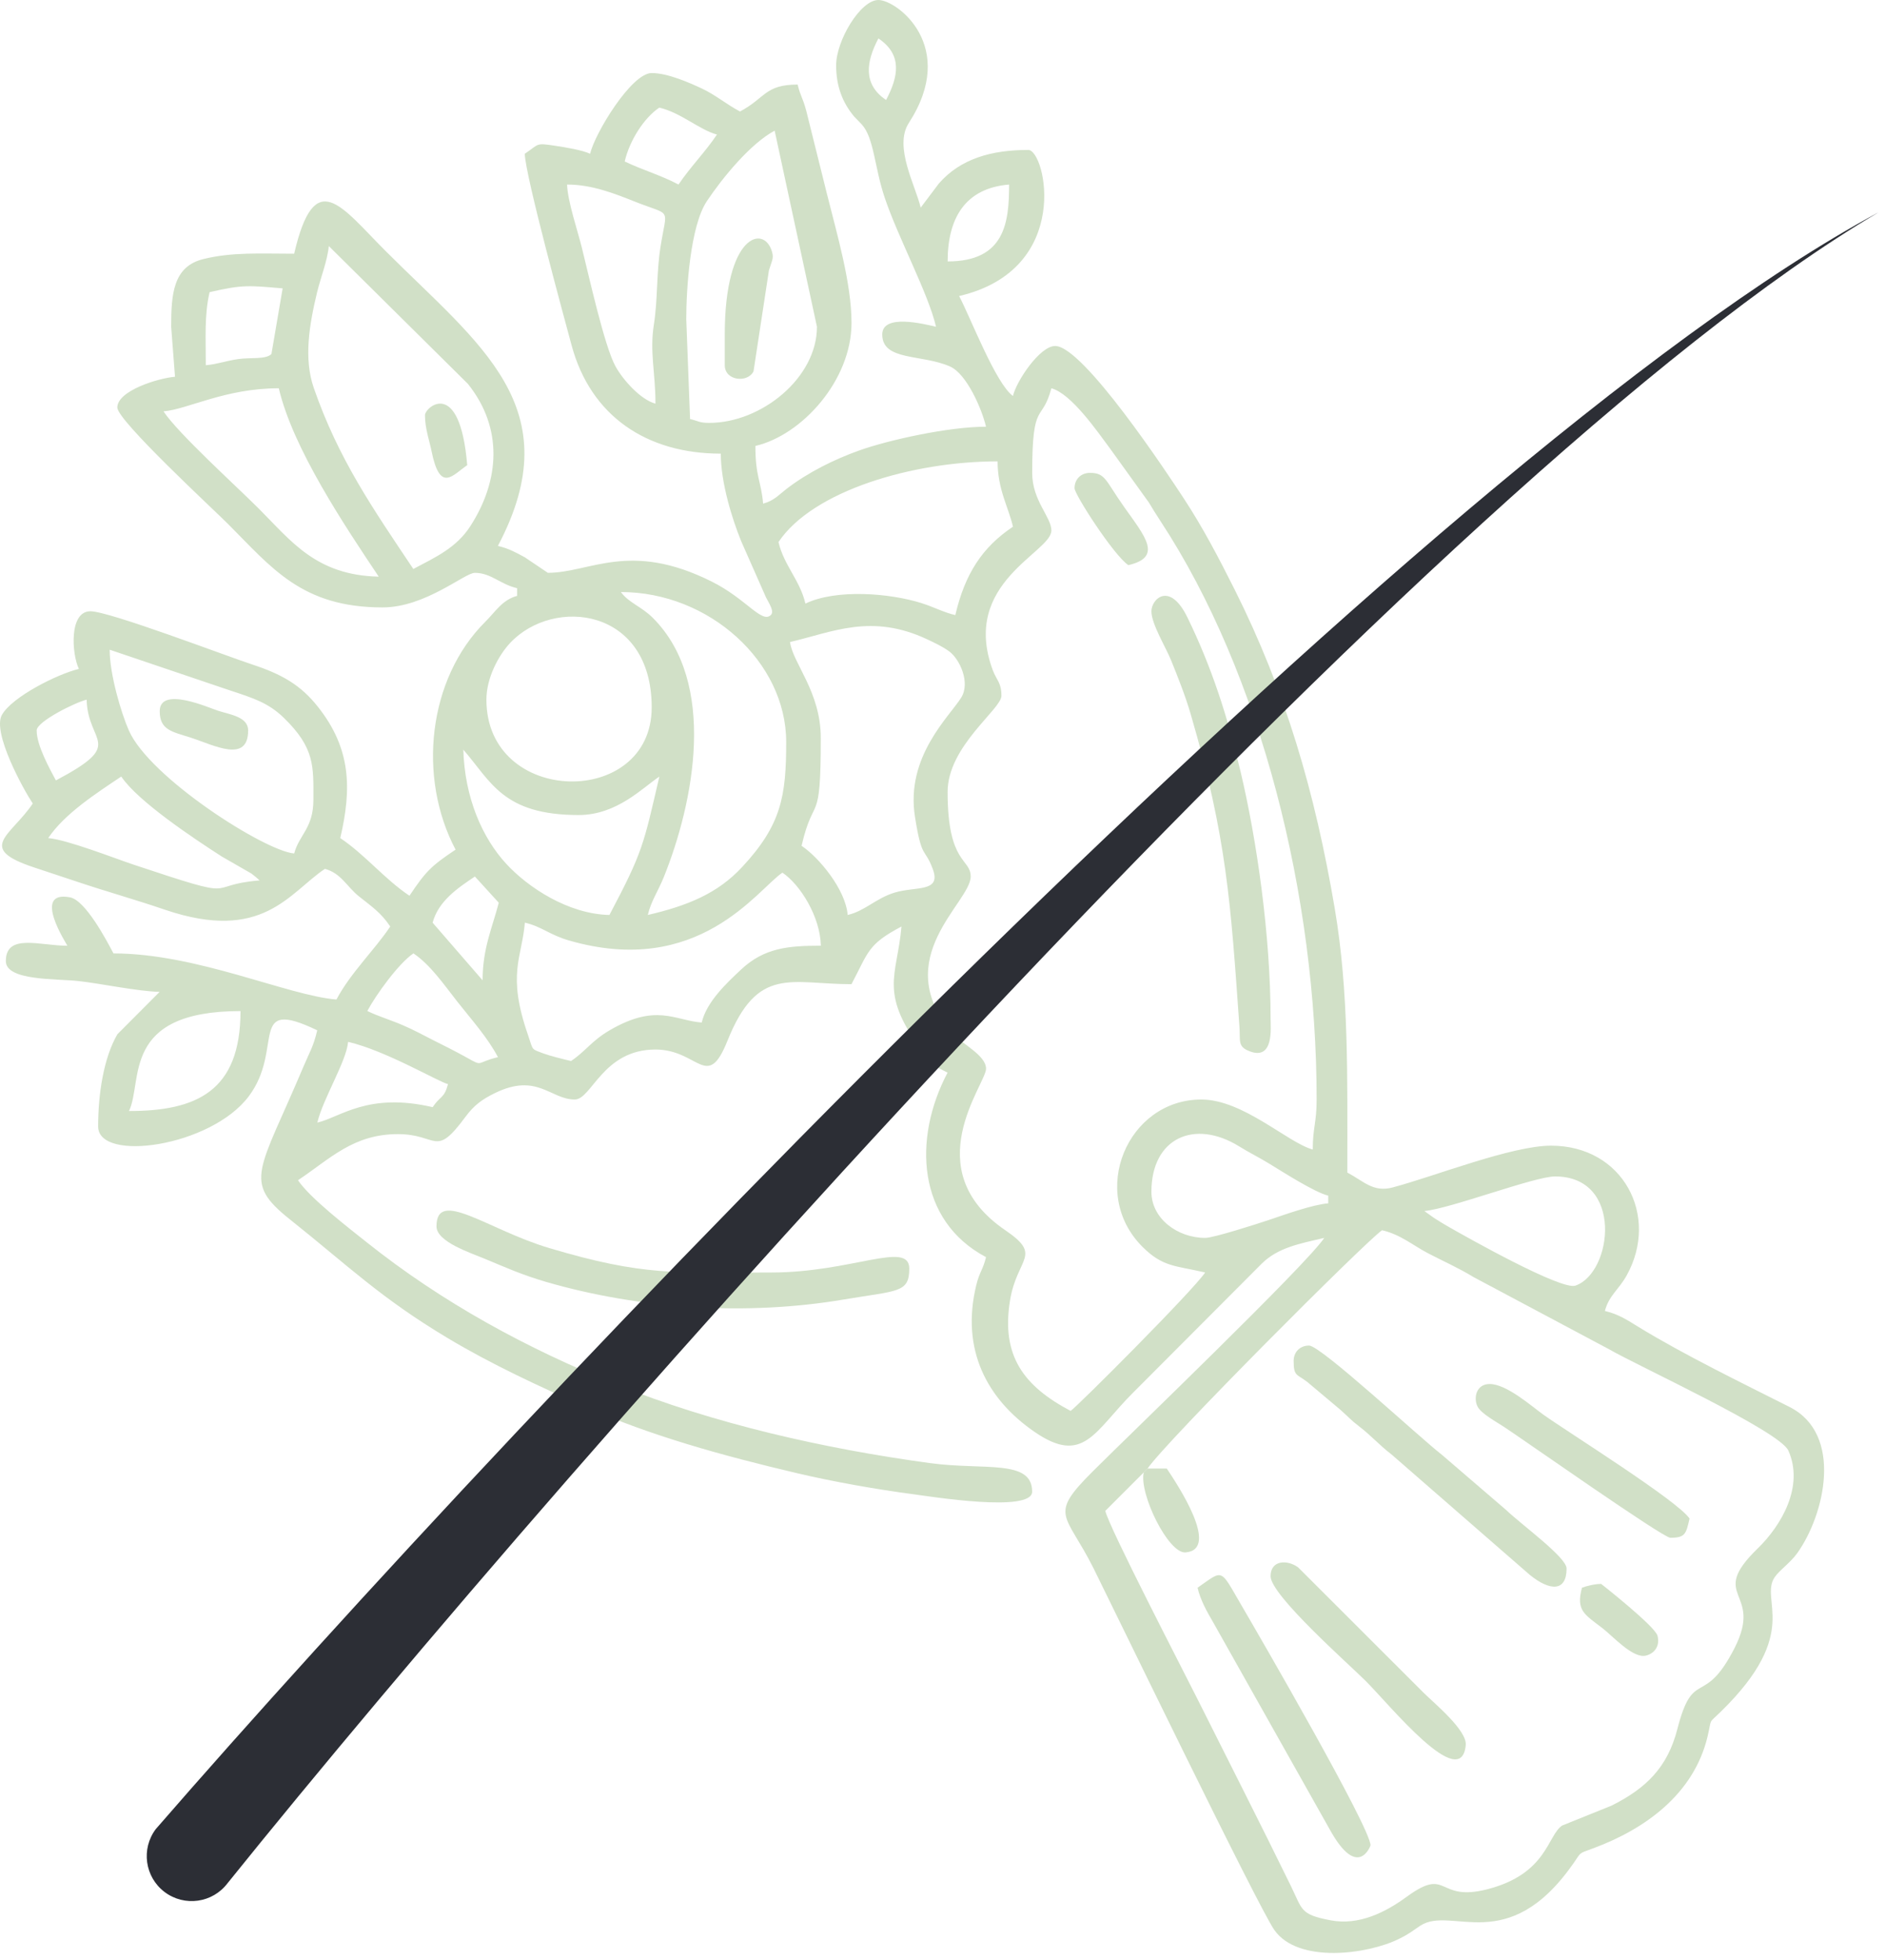
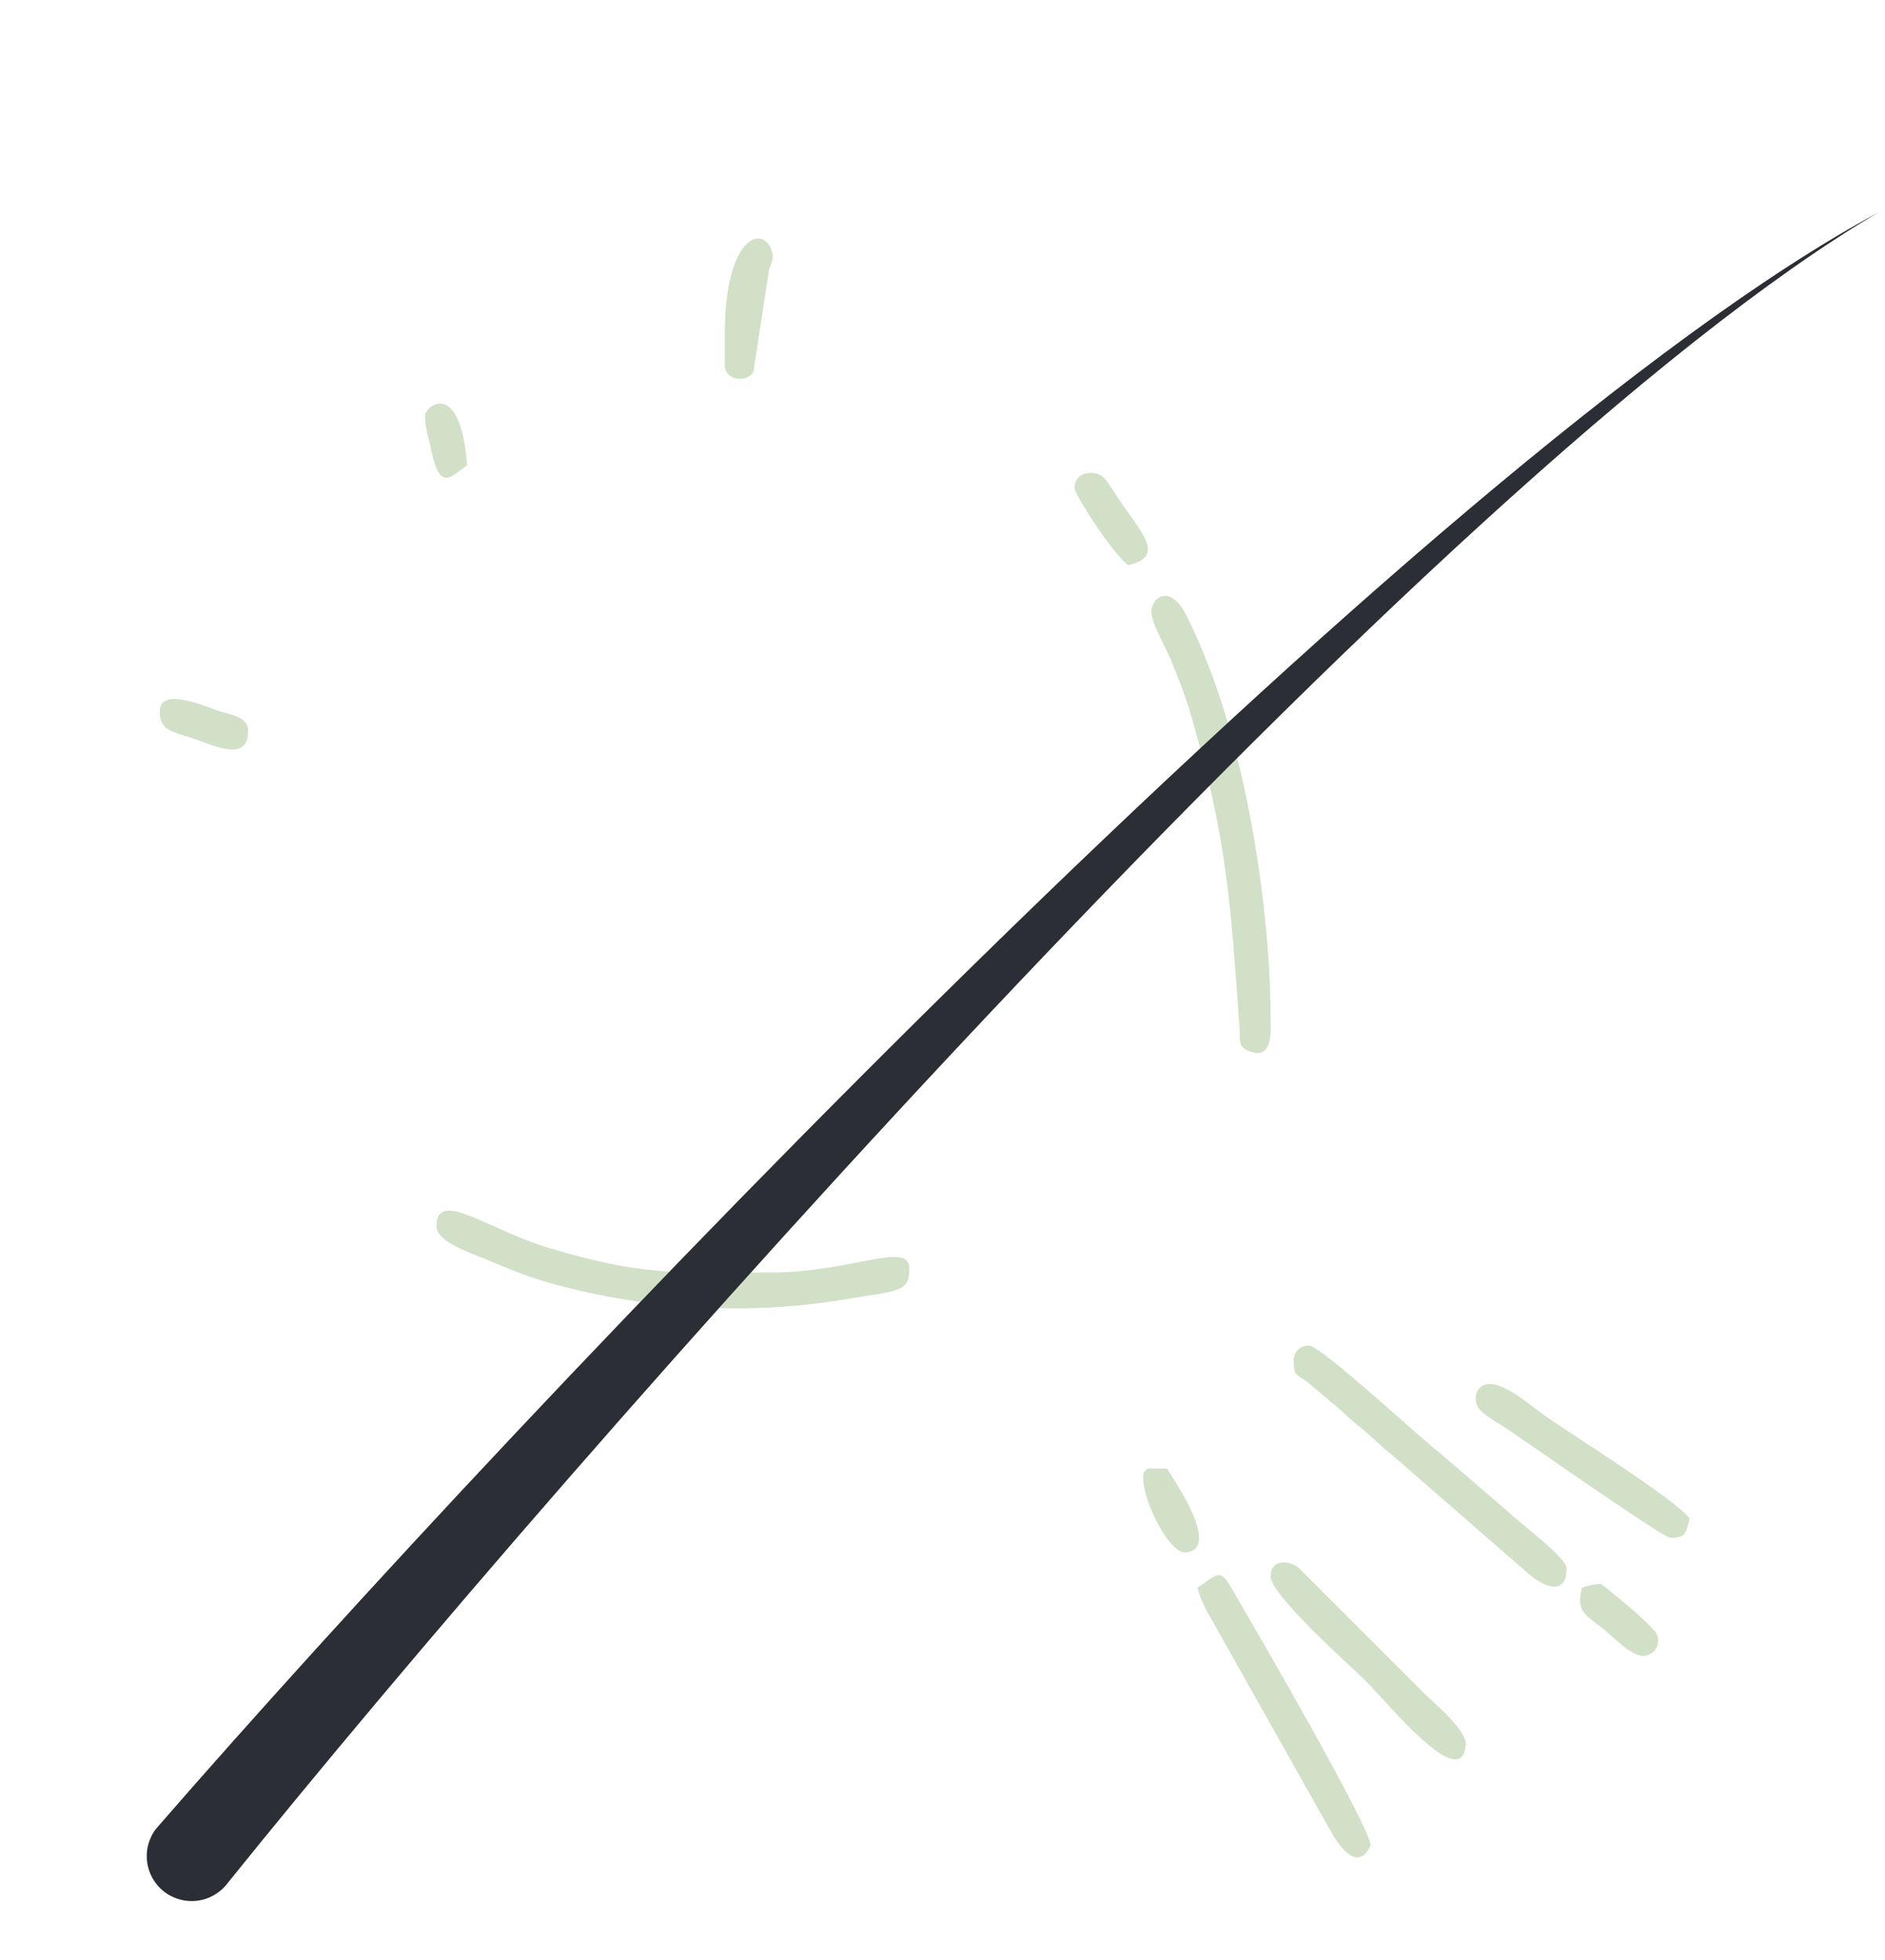
<svg xmlns="http://www.w3.org/2000/svg" viewBox="0 0 55.515 57.709" fill="none">
-   <path fill-rule="evenodd" clip-rule="evenodd" d="M33.684 43.357L33.797 43.243C34.322 42.46 40.243 36.532 40.703 36.225C41.251 36.352 41.609 36.67 42.06 36.905C42.52 37.145 42.94 37.326 43.398 37.605L47.387 39.729C48.227 40.217 52.409 42.137 52.668 42.712C53.14 43.764 52.462 44.919 51.768 45.593C50.264 47.052 51.955 46.821 51.083 48.53C50.176 50.306 49.87 49.078 49.398 50.919C49.11 52.04 48.479 52.66 47.459 53.169L46.007 53.754C45.567 54.05 45.569 55.175 43.805 55.63C42.292 56.019 42.674 54.942 41.427 55.853C40.81 56.304 40.026 56.706 39.184 56.544C38.29 56.373 38.363 56.241 38.023 55.545C37.104 53.664 36.19 51.876 35.27 50.036C34.855 49.206 32.669 44.991 32.552 44.489L33.684 43.357ZM41.948 35.659C42.701 35.596 45.19 34.641 45.797 34.641C47.826 34.641 47.492 37.479 46.398 37.856C45.984 37.999 43.239 36.455 42.632 36.107C42.495 36.029 42.413 35.976 42.281 35.893L42.212 35.848L41.948 35.659ZM33.91 35.093C33.91 33.503 35.184 32.945 36.493 33.755C36.797 33.943 37.034 34.056 37.356 34.25C37.765 34.498 38.719 35.113 39.118 35.206V35.433C38.654 35.47 37.815 35.773 37.351 35.929C37.026 36.038 35.739 36.451 35.496 36.451C34.679 36.451 33.91 35.881 33.91 35.093ZM12.742 32.601C10.831 32.157 10.03 32.896 9.346 33.056C9.508 32.358 10.203 31.254 10.252 30.678C11.365 30.937 12.921 31.859 13.194 31.923C13.081 32.35 12.977 32.252 12.742 32.601ZM3.799 32.715C4.22 31.837 3.55 29.772 7.083 29.772C7.083 32.138 5.78 32.715 3.799 32.715ZM12.176 28.073C12.674 28.407 13.072 28.989 13.47 29.496C13.89 30.029 14.361 30.552 14.666 31.129C13.998 31.286 14.249 31.421 13.755 31.146C13.409 30.954 13.156 30.828 12.779 30.639C12.439 30.469 12.217 30.34 11.87 30.191C11.504 30.032 11.139 29.926 10.818 29.77C11.07 29.294 11.745 28.362 12.176 28.073ZM20.667 30.11C19.864 30.045 19.327 29.536 17.952 30.339C17.422 30.649 17.248 30.954 16.818 31.242C16.612 31.195 16.195 31.091 16.017 31.024C15.622 30.875 15.713 30.943 15.549 30.473C14.923 28.673 15.372 28.207 15.458 27.168C15.957 27.284 16.18 27.525 16.748 27.69C20.579 28.804 22.307 26.189 23.043 25.696C23.568 26.048 24.157 26.995 24.175 27.847C23.214 27.847 22.507 27.909 21.823 28.551C21.402 28.946 20.808 29.5 20.666 30.111M14.213 28.866L12.741 27.169C12.913 26.524 13.495 26.14 13.986 25.81L14.689 26.581C14.498 27.322 14.213 27.92 14.213 28.866ZM3.571 22.866C4.059 23.595 5.709 24.692 6.535 25.223L7.397 25.718C7.509 25.8 7.575 25.861 7.646 25.924C5.927 26.067 7.257 26.567 3.925 25.457C3.377 25.274 1.976 24.724 1.42 24.678C1.902 23.959 2.84 23.356 3.571 22.866ZM13.645 22.074C14.464 23.015 14.81 23.999 17.042 23.999C18.165 23.999 18.916 23.204 19.419 22.866C18.949 24.884 18.939 25.068 17.948 26.942C16.726 26.915 15.547 26.124 14.918 25.445C14.2 24.672 13.685 23.483 13.645 22.074ZM1.08 21.508C1.08 21.245 2.225 20.679 2.552 20.602C2.581 21.914 3.725 21.88 1.646 22.98C1.474 22.654 1.08 21.958 1.08 21.508ZM14.325 20.602C14.325 19.955 14.69 19.286 15.028 18.928C16.312 17.565 19.193 17.895 19.193 20.829C19.193 23.811 14.325 23.737 14.325 20.602ZM3.23 19.131L6.783 20.333C7.459 20.556 7.904 20.695 8.358 21.136C9.278 22.029 9.23 22.57 9.23 23.546C9.23 24.39 8.813 24.573 8.664 25.131C7.795 25.059 4.404 22.896 3.795 21.509C3.569 20.995 3.23 19.86 3.23 19.131ZM23.267 18.905C24.518 18.614 25.661 18.052 27.308 18.826C27.525 18.928 27.78 19.048 27.965 19.188C28.261 19.412 28.585 20.094 28.309 20.541C27.968 21.092 26.665 22.276 26.946 24.048C27.149 25.333 27.226 24.934 27.471 25.589C27.731 26.286 26.972 26.092 26.344 26.284C25.795 26.452 25.476 26.823 24.965 26.942C24.902 26.183 24.111 25.242 23.607 24.905C23.974 23.331 24.173 24.397 24.173 21.735C24.173 20.365 23.348 19.532 23.267 18.905ZM18.286 17.433C20.885 17.433 23.154 19.49 23.154 21.848C23.154 23.442 23.012 24.29 21.856 25.531C21.135 26.307 20.258 26.667 19.079 26.942C19.173 26.535 19.381 26.244 19.549 25.828C20.433 23.634 21.139 20.101 19.225 18.192C18.888 17.856 18.52 17.753 18.286 17.433ZM28.135 18.112C27.789 18.032 27.511 17.876 27.132 17.757C26.212 17.467 24.632 17.335 23.72 17.773C23.559 17.082 23.089 16.653 22.927 15.961C23.942 14.446 26.892 13.585 29.38 13.585C29.38 14.409 29.694 14.916 29.833 15.509C28.93 16.113 28.419 16.894 28.135 18.112ZM30.399 13.924C30.399 11.747 30.685 12.481 30.964 11.433C31.555 11.591 32.323 12.713 32.695 13.212L33.832 14.792C33.983 15.039 34.021 15.107 34.181 15.35C37.138 19.855 38.776 26.383 38.776 32.376C38.776 33.064 38.662 33.201 38.662 33.848C37.93 33.652 36.614 32.376 35.38 32.376C33.206 32.376 32.048 35.113 33.646 36.713C34.246 37.311 34.61 37.264 35.493 37.469C35.132 38.008 31.736 41.407 31.531 41.545C30.155 40.818 29.48 39.929 29.746 38.294C29.954 37.017 30.719 36.982 29.606 36.224C26.975 34.43 29.04 31.923 29.04 31.47C29.04 31.068 28.327 30.744 28.05 30.422C26.158 28.218 28.588 26.576 28.588 25.81C28.588 25.27 27.908 25.45 27.908 23.32C27.908 21.972 29.493 20.882 29.493 20.489C29.493 20.095 29.353 20.041 29.236 19.728C28.286 17.156 30.964 16.27 30.964 15.622C30.964 15.22 30.399 14.746 30.399 13.924ZM4.815 12.113C5.53 12.053 6.627 11.433 8.211 11.433C8.624 13.202 10.149 15.478 11.154 16.98C9.308 16.94 8.576 15.931 7.617 14.972C6.933 14.288 5.261 12.779 4.815 12.113ZM9.683 7.245L13.778 11.301C14.825 12.606 14.718 14.15 13.853 15.491C13.445 16.126 12.839 16.402 12.173 16.754C10.971 14.959 9.967 13.515 9.24 11.42C8.941 10.554 9.109 9.559 9.34 8.601C9.443 8.178 9.648 7.658 9.683 7.245ZM20.89 12.452C20.584 12.452 20.577 12.398 20.323 12.339L20.211 9.396C20.211 8.513 20.328 6.659 20.816 5.926C21.278 5.232 22.109 4.222 22.814 3.848L24.06 9.622C24.06 11.13 22.42 12.452 20.89 12.452ZM6.061 10.754C6.061 9.929 6.016 9.278 6.173 8.603C7.161 8.373 7.344 8.409 8.324 8.491L7.994 10.424C7.826 10.592 7.371 10.52 7.012 10.574C6.655 10.625 6.392 10.727 6.061 10.754ZM27.909 7.698C27.909 6.441 28.411 5.543 29.719 5.434C29.719 6.545 29.599 7.698 27.909 7.698ZM16.701 5.434C17.439 5.434 18.112 5.705 18.69 5.934C19.809 6.38 19.64 6.068 19.451 7.277C19.329 8.058 19.376 8.799 19.255 9.574C19.131 10.368 19.304 10.971 19.304 11.886C18.868 11.77 18.351 11.19 18.131 10.795C17.801 10.207 17.337 8.092 17.13 7.268C17.019 6.824 16.714 5.912 16.701 5.434ZM19.983 5.434C19.46 5.157 18.924 5.007 18.398 4.755C18.542 4.136 18.965 3.473 19.417 3.169C20.058 3.319 20.596 3.823 21.115 3.962C20.773 4.473 20.326 4.922 19.983 5.434ZM25.87 1.132C26.582 1.609 26.461 2.253 26.096 2.944C25.411 2.485 25.505 1.822 25.87 1.132ZM24.625 1.924C24.625 2.524 24.805 3.014 25.155 3.431L25.378 3.662C25.742 4.058 25.751 4.916 26.054 5.817C26.453 7.006 27.337 8.633 27.567 9.622C27.207 9.538 25.983 9.23 25.983 9.849C25.983 10.636 27.145 10.421 27.982 10.793C28.468 11.009 28.918 12.043 29.039 12.565C27.931 12.565 26.176 12.956 25.319 13.259C24.567 13.527 23.796 13.91 23.168 14.393C22.923 14.581 22.795 14.744 22.474 14.83C22.418 14.166 22.247 14.045 22.247 13.131C23.621 12.812 25.078 11.196 25.078 9.509C25.078 8.339 24.65 6.896 24.353 5.705L23.744 3.258C23.634 2.85 23.575 2.842 23.492 2.49C22.526 2.49 22.544 2.886 21.794 3.283C21.375 3.061 21.073 2.794 20.663 2.603C20.313 2.441 19.67 2.151 19.191 2.151C18.599 2.151 17.522 3.917 17.379 4.528C17.157 4.421 16.666 4.34 16.355 4.293C15.759 4.203 15.893 4.235 15.455 4.528C15.47 5.175 16.649 9.479 16.834 10.168C17.395 12.246 19.039 13.358 21.228 13.358C21.228 14.213 21.562 15.28 21.826 15.93L22.558 17.588C22.653 17.776 22.814 18.004 22.7 18.112C22.434 18.365 21.977 17.634 20.967 17.128C18.536 15.91 17.382 16.867 16.134 16.867L15.458 16.411C15.197 16.272 14.991 16.151 14.663 16.075C16.82 11.997 14.116 10.152 11.352 7.387C10.039 6.074 9.269 4.87 8.663 7.471C7.652 7.471 6.847 7.418 5.99 7.628C5.098 7.846 5.041 8.661 5.041 9.622L5.154 11.094C4.658 11.135 3.455 11.505 3.455 12C3.455 12.382 6.275 14.988 6.711 15.424C8 16.714 8.885 17.886 11.266 17.886C12.529 17.886 13.684 16.868 13.984 16.868C14.462 16.868 14.728 17.204 15.229 17.32V17.546C14.792 17.663 14.594 18.009 14.293 18.308C12.601 19.991 12.293 22.892 13.417 25.018C12.696 25.501 12.542 25.655 12.059 26.376C11.319 25.88 10.753 25.168 10.021 24.678C10.361 23.222 10.342 22.046 9.362 20.811C8.854 20.168 8.297 19.852 7.433 19.568C6.664 19.316 3.219 17.999 2.663 17.999C2.028 17.999 2.112 19.257 2.323 19.697C1.703 19.842 0.35 20.519 0.054 21.055C-0.231 21.576 0.689 23.246 0.965 23.66C0.326 24.614 -0.723 24.972 1.006 25.543L2.281 25.966C3.183 26.268 3.964 26.482 4.857 26.787C7.74 27.768 8.517 26.288 9.569 25.584C10.044 25.711 10.217 26.111 10.57 26.393C10.955 26.7 11.22 26.873 11.493 27.282C11.022 27.984 10.324 28.647 9.908 29.432C8.465 29.313 5.802 28.074 3.342 28.074C3.143 27.698 2.52 26.509 2.06 26.422C0.92 26.208 1.974 27.809 1.984 27.848C1.175 27.848 0.172 27.472 0.172 28.301C0.172 28.883 1.656 28.816 2.304 28.887C2.972 28.96 4.046 29.191 4.701 29.206L3.458 30.453C3.045 31.163 2.89 32.238 2.89 33.169C2.89 34.235 6.207 33.77 7.325 32.283C8.384 30.875 7.267 29.343 9.343 30.338C9.229 30.824 9.122 30.968 8.938 31.405C7.626 34.512 7.137 34.789 8.533 35.902C10.261 37.278 11.196 38.21 13.185 39.401C14.466 40.169 15.877 40.823 17.263 41.435C19.144 42.267 21.242 42.854 23.47 43.378C24.511 43.625 25.811 43.856 26.922 44.002C27.365 44.06 30.398 44.552 30.398 43.923C30.398 42.957 28.979 43.299 27.389 43.082C24.25 42.655 21.005 41.916 18.156 40.769C15.503 39.702 13.026 38.354 10.799 36.579C10.265 36.154 9.13 35.281 8.776 34.753C9.727 34.117 10.404 33.395 11.719 33.395C12.906 33.395 12.801 34.114 13.705 32.89C13.96 32.545 14.191 32.374 14.583 32.183C15.822 31.582 16.214 32.376 16.927 32.376C17.426 32.376 17.755 30.904 19.304 30.904C20.574 30.904 20.825 32.144 21.424 30.647C22.316 28.418 23.29 28.98 25.077 28.98C25.584 28.022 25.549 27.811 26.549 27.282C26.426 28.76 25.83 29.241 27.271 31.087C27.556 31.452 27.532 31.384 27.907 31.584C26.879 33.528 27.006 35.941 29.039 37.017C28.952 37.388 28.847 37.444 28.748 37.858C28.295 39.745 29.07 41.199 30.463 42.159C31.912 43.159 32.228 42.148 33.37 41.008L37.157 37.211C37.638 36.735 38.265 36.623 39.001 36.451C38.466 37.25 33.29 42.221 32.181 43.328C30.861 44.645 31.384 44.537 32.209 46.186C32.7 47.169 37.045 56.136 37.529 56.828C38.232 57.831 40.288 57.544 41.194 57.095C41.527 56.931 41.57 56.874 41.83 56.703C42.754 56.099 44.397 57.639 46.333 54.877C46.577 54.529 46.471 54.59 46.906 54.43C48.455 53.861 49.885 52.824 50.289 51.135C50.424 50.563 50.292 50.781 50.684 50.397C53.072 48.064 51.807 47.122 52.266 46.442C52.406 46.235 52.727 46.019 52.928 45.737C53.741 44.604 54.296 42.23 52.702 41.428C51.29 40.716 49.597 39.893 48.262 39.077C47.931 38.874 47.673 38.698 47.265 38.602C47.389 38.137 47.674 37.979 47.911 37.549C48.876 35.801 47.805 33.735 45.68 33.735C44.519 33.735 42.233 34.643 41.011 34.966C40.441 35.117 40.159 34.779 39.68 34.527C39.68 31.68 39.727 29.211 39.309 26.748C38.727 23.32 37.859 20.35 36.36 17.357C35.881 16.404 35.429 15.539 34.859 14.67C34.37 13.923 31.898 10.188 31.076 10.188C30.621 10.188 29.933 11.226 29.832 11.66C29.319 11.285 28.588 9.361 28.247 8.717C31.604 7.934 30.793 4.415 30.284 4.415C29.201 4.415 28.287 4.673 27.65 5.404L27.115 6.114C26.965 5.468 26.314 4.316 26.766 3.62C28.226 1.368 26.418 0 25.869 0C25.338 0 24.625 1.197 24.625 1.924Z" fill="#D1E0C7" />
  <path fill-rule="evenodd" clip-rule="evenodd" d="M12.855 36.111C12.855 36.566 13.855 36.889 14.278 37.066C14.917 37.332 15.376 37.54 16.088 37.748C18.85 38.549 21.988 38.749 24.856 38.264C26.438 37.997 26.779 38.075 26.779 37.356C26.779 36.518 25.1 37.47 22.704 37.47C19.872 37.47 18.969 37.582 16.178 36.751C14.373 36.215 12.855 34.975 12.855 36.111ZM33.91 17.999C33.91 18.377 34.335 19.056 34.494 19.454C34.685 19.927 34.905 20.473 35.068 21.031C36.132 24.675 36.244 26.58 36.503 30.236C36.533 30.655 36.44 30.819 36.809 30.958C37.524 31.227 37.42 30.254 37.42 30C37.42 27.533 37.009 24.714 36.538 22.73C36.148 21.087 35.691 19.659 34.972 18.183C34.448 17.106 33.91 17.639 33.91 17.999ZM38.099 40.074C38.099 40.534 38.195 40.457 38.5 40.692L39.484 41.519C39.721 41.73 39.776 41.808 40.024 41.998C40.398 42.285 40.582 42.518 40.995 42.839L45.049 46.369C45.644 46.854 46.137 46.876 46.137 46.186C46.137 45.856 44.826 44.91 44.354 44.46L42.467 42.839C41.795 42.317 38.899 39.621 38.553 39.621C38.288 39.621 38.099 39.808 38.099 40.074ZM35.269 46.752C35.356 47.124 35.551 47.465 35.727 47.767L39.152 53.851C39.99 55.384 40.363 54.349 40.363 54.337C40.363 53.823 37.131 48.243 36.562 47.27C35.918 46.166 36.043 46.214 35.269 46.752ZM37.42 46.413C37.42 46.97 39.722 48.999 40.222 49.498C40.932 50.208 43.034 52.812 43.168 51.385C43.209 50.947 42.225 50.142 41.92 49.838L38.232 46.153C37.917 45.921 37.42 45.931 37.42 46.413ZM49.193 45.281C49.637 45.281 49.654 45.164 49.759 44.715C49.407 44.189 46.213 42.195 45.458 41.659C45.114 41.414 44.374 40.753 43.872 40.753C43.46 40.753 43.39 41.19 43.522 41.429C43.634 41.631 44.073 41.87 44.303 42.021C44.857 42.386 48.976 45.281 49.193 45.281ZM21.345 9.849V10.754C21.345 11.219 22.026 11.281 22.192 10.933L22.645 7.966C22.735 7.664 22.793 7.611 22.737 7.415C22.504 6.597 21.345 6.903 21.345 9.849ZM31.646 14.377C31.646 14.559 32.799 16.352 33.231 16.641C34.249 16.404 33.727 15.802 33.118 14.944C32.55 14.144 32.561 13.924 32.1 13.924C31.834 13.924 31.646 14.112 31.646 14.377ZM4.704 20.943C4.704 21.502 5.076 21.546 5.622 21.722C6.306 21.943 7.308 22.484 7.308 21.508C7.308 21.106 6.776 21.042 6.418 20.927C6.152 20.842 4.704 20.192 4.704 20.943ZM46.59 46.752C46.41 47.429 46.662 47.532 47.204 47.951C47.501 48.18 48.094 48.846 48.475 48.75C48.744 48.683 48.892 48.449 48.814 48.162C48.735 47.879 47.156 46.639 47.156 46.639C46.976 46.639 46.727 46.699 46.59 46.752ZM33.684 43.357C33.54 43.973 34.407 45.756 34.917 45.712C35.946 45.624 34.679 43.716 34.363 43.243L33.797 43.243L33.684 43.357ZM12.516 12.226C12.516 12.623 12.649 12.979 12.708 13.278C12.961 14.534 13.332 13.985 13.76 13.698C13.544 11.095 12.516 11.988 12.516 12.226Z" fill="#D1E0C7" />
  <path fill-rule="evenodd" clip-rule="evenodd" d="M4.589 53.857C15.278 41.55 41.963 13.444 55.319 6.256C42.331 13.897 16.855 42.835 6.702 55.452C6.261 56.036 5.431 56.152 4.847 55.711C4.264 55.27 4.149 54.441 4.589 53.857Z" fill="#2C2E35" />
</svg>